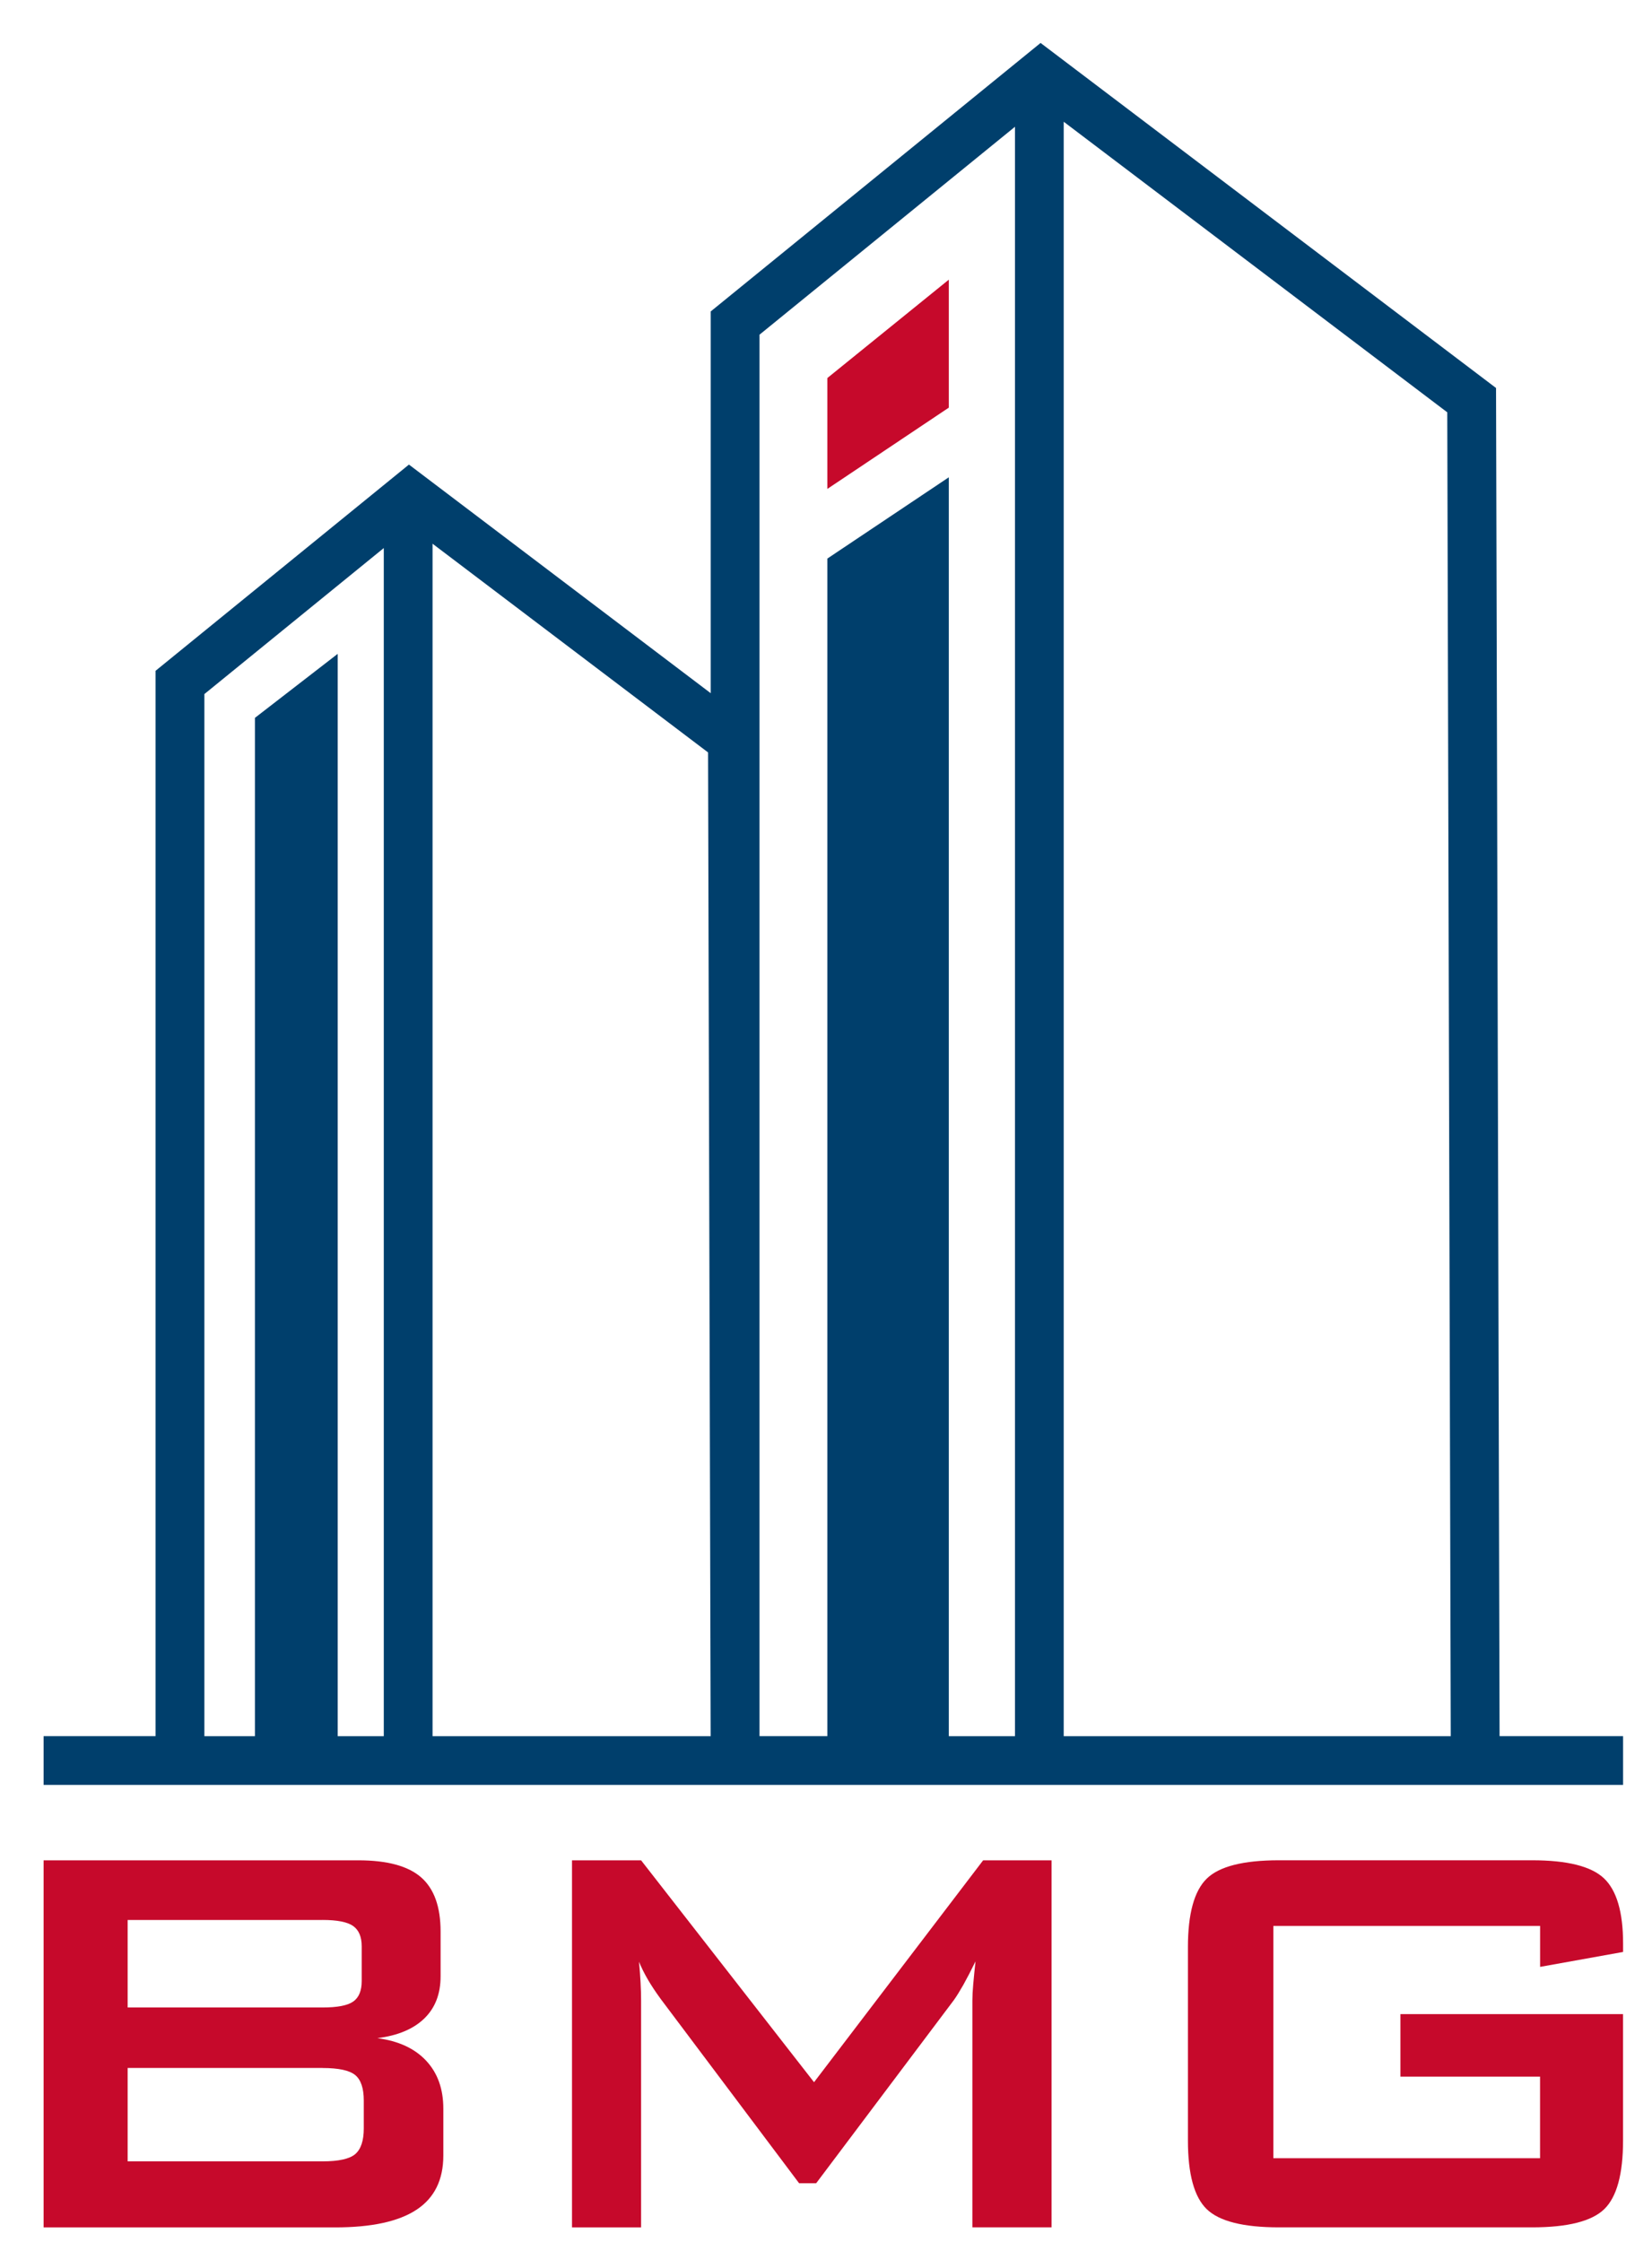
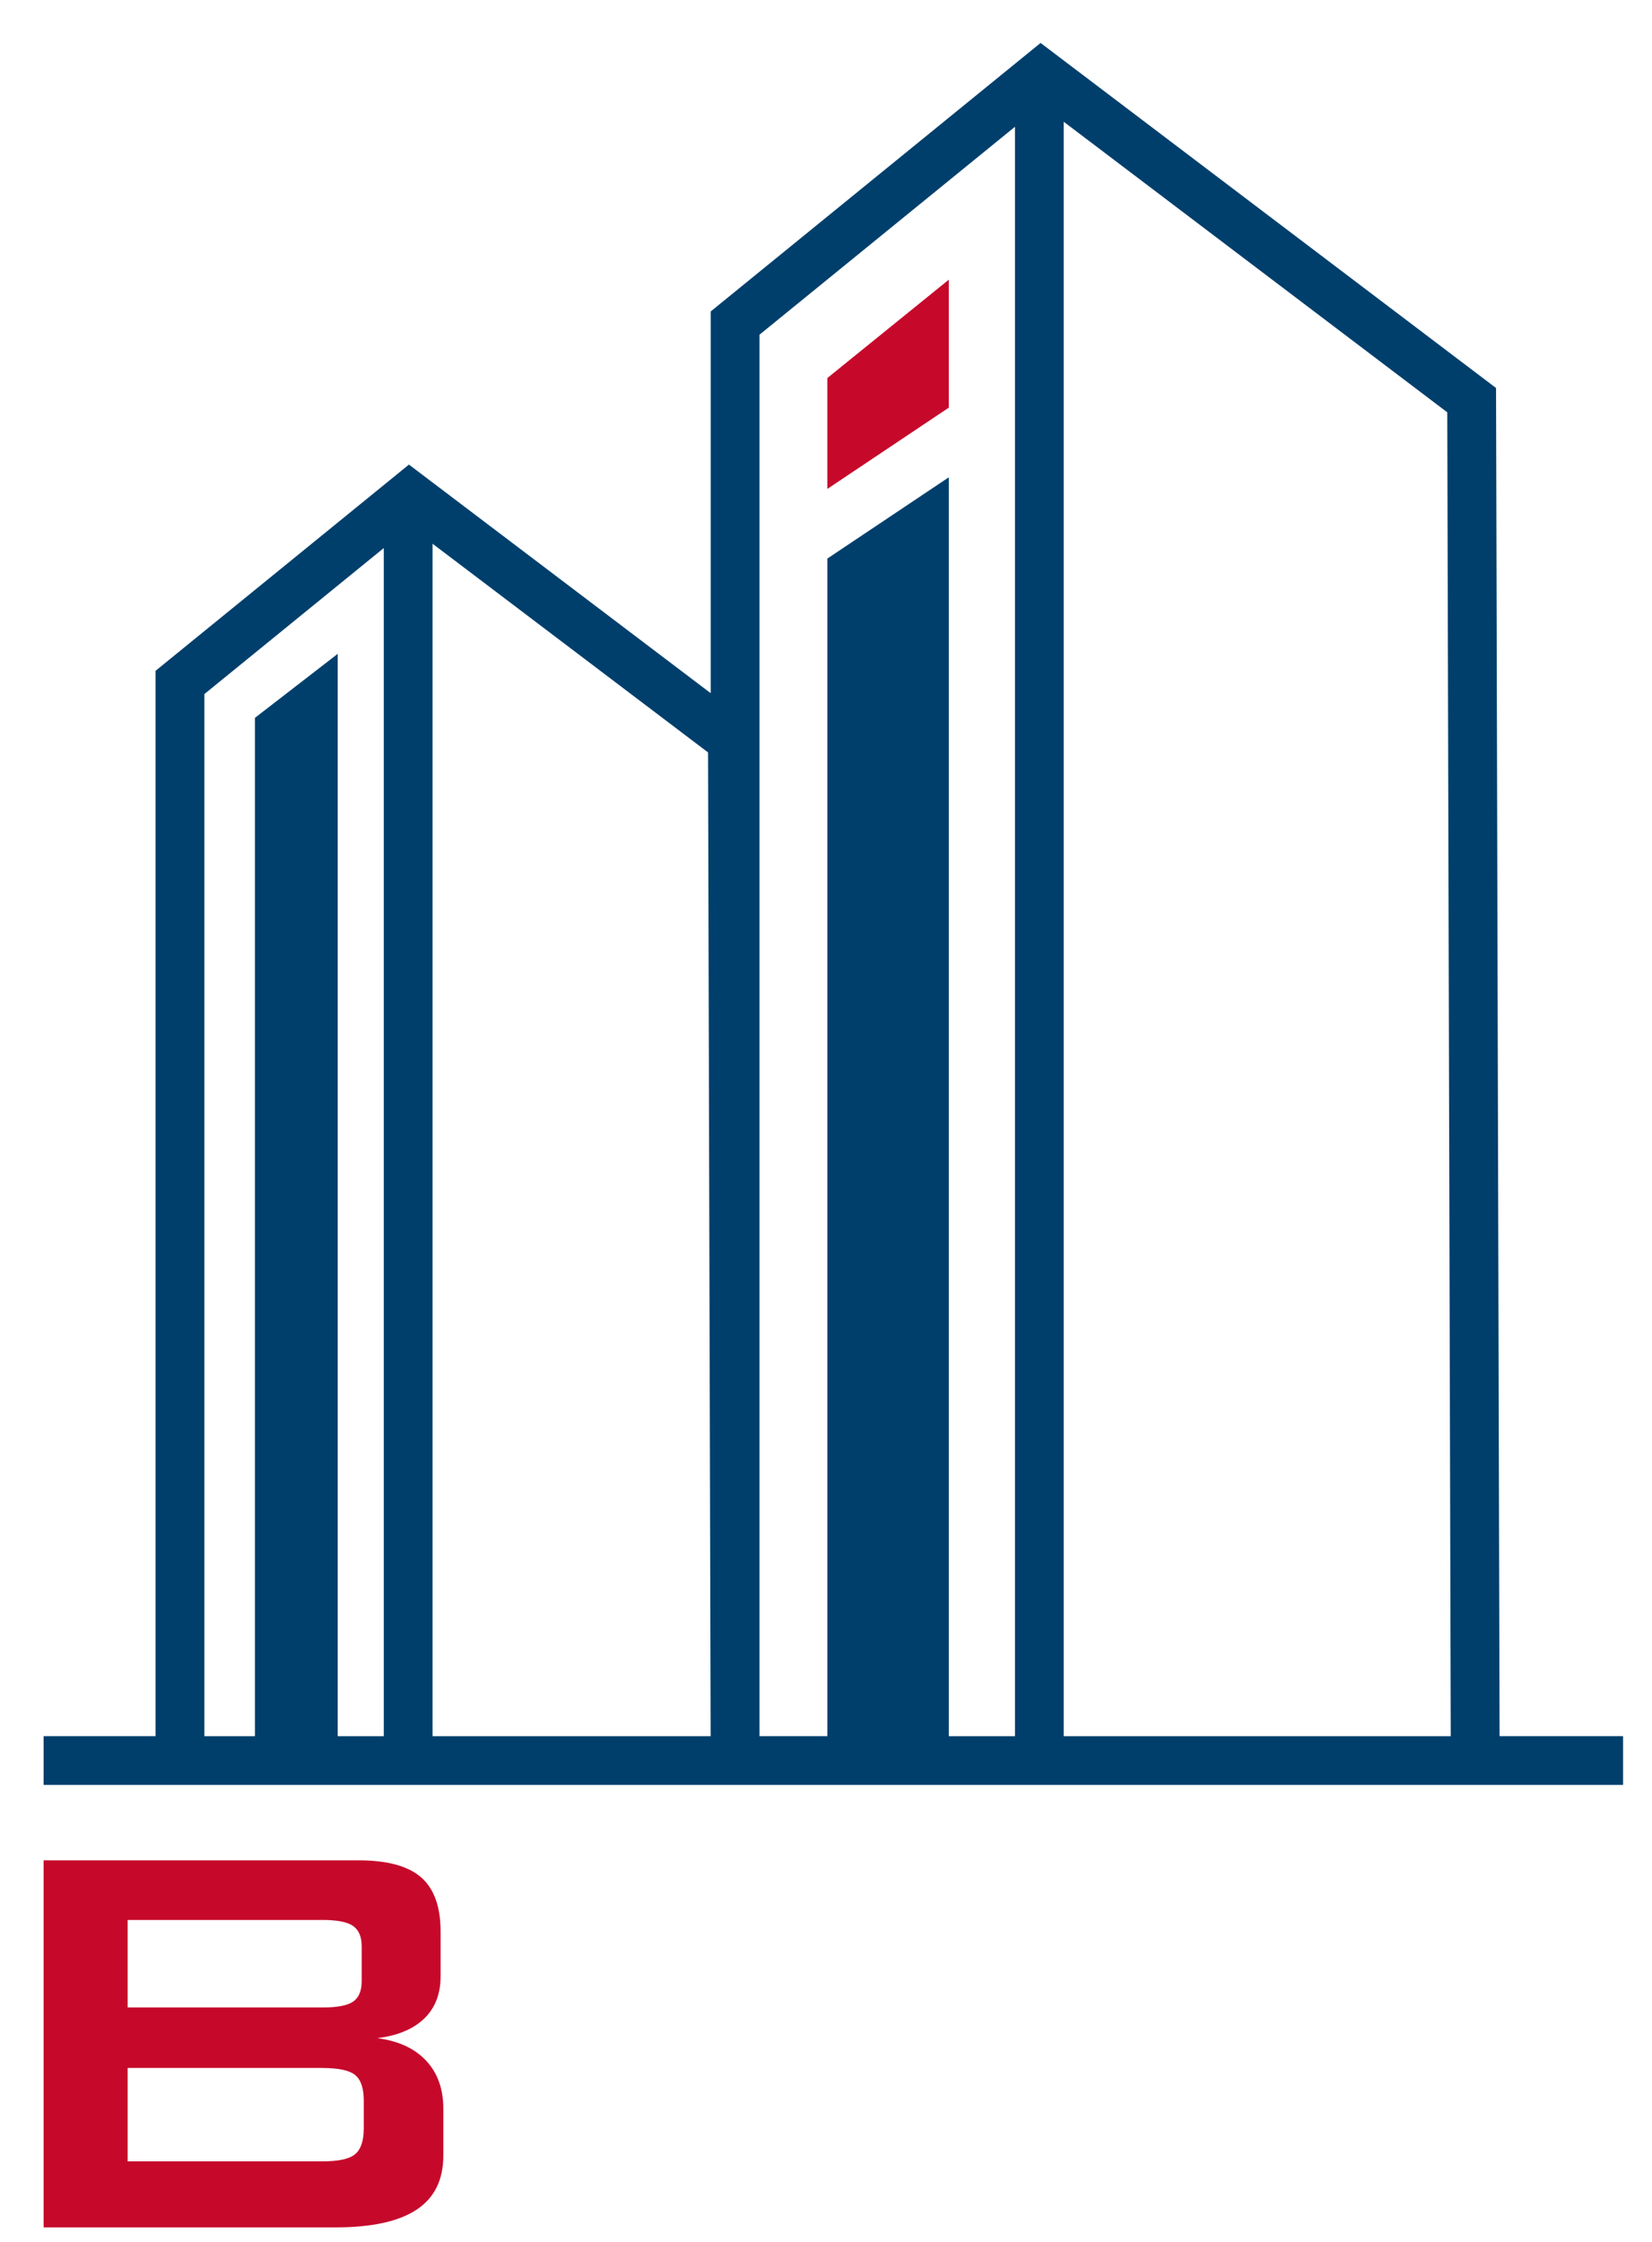
<svg xmlns="http://www.w3.org/2000/svg" id="Livello_1" data-name="Livello 1" viewBox="0 0 374.24 507.96">
  <defs>
    <style> .cls-1 { fill: #003f6c; } .cls-2 { fill: #c6092b; } </style>
  </defs>
  <g>
    <path class="cls-2" d="M9.88,504.6v-83.15h71.28c6.56,0,11.3,1.29,14.24,3.86,2.94,2.57,4.41,6.66,4.41,12.27v10.15c0,3.99-1.23,7.17-3.7,9.56-2.47,2.39-6.01,3.87-10.62,4.45,4.77.63,8.46,2.33,11.05,5.11,2.6,2.78,3.89,6.4,3.89,10.86v10.62c0,5.51-2.02,9.6-6.06,12.27-4.04,2.67-10.18,4.01-18.41,4.01H9.88ZM73.05,434.97H28.92v19.82h44.13c3.36,0,5.68-.44,6.96-1.34,1.28-.89,1.93-2.44,1.93-4.64v-7.87c0-2.15-.64-3.68-1.93-4.6-1.29-.92-3.61-1.38-6.96-1.38ZM73.05,468.49H28.92v21.16h44.13c3.67,0,6.15-.55,7.43-1.65s1.93-3.04,1.93-5.82v-6.29c0-2.78-.64-4.71-1.93-5.78-1.29-1.07-3.76-1.61-7.43-1.61Z" />
-     <path class="cls-2" d="M129.58,504.6v-83.15h15.65l39.18,50.27,38.31-50.27h15.5v83.15h-17.94v-51.37c0-1,.06-2.26.2-3.78s.3-3.23.51-5.11c-1.05,2.15-1.97,3.92-2.75,5.31-.79,1.39-1.49,2.53-2.12,3.42l-31.23,41.54h-3.86l-31.31-41.69c-1.15-1.57-2.14-3.06-2.95-4.45-.81-1.39-1.48-2.74-2.01-4.05.16,1.73.28,3.3.35,4.72.08,1.42.12,2.78.12,4.09v51.37h-15.65Z" />
-     <path class="cls-2" d="M348.88,436.31h-60.42v52.63h60.42v-18.49h-31.63v-14.16h50.43v28.64c0,7.61-1.42,12.78-4.25,15.54-2.83,2.75-8.29,4.13-16.36,4.13h-57.35c-8.08,0-13.53-1.38-16.36-4.13-2.83-2.75-4.25-7.93-4.25-15.54v-43.82c0-7.55,1.42-12.72,4.25-15.5,2.83-2.78,8.29-4.17,16.36-4.17h57.35c7.97,0,13.4,1.36,16.29,4.09,2.88,2.73,4.33,7.66,4.33,14.79v1.89l-18.8,3.38v-9.28Z" />
  </g>
  <g>
    <polygon class="cls-2" points="214.94 63.36 187.43 85.64 187.43 110.76 214.94 92.35 214.94 63.36" />
    <path class="cls-1" d="M339.71,393.33l-.05-19.13-.75-286.3L235.73,9.73l-74.73,60.83v86.48l-68.36-51.79-57.4,46.72v241.35H9.88v11.05h357.81v-11.05h-27.98ZM86.94,393.33h-10.44v-245.2l-18.75,14.5v230.7h-11.45v-236.09l40.64-33.08v269.17ZM97.99,393.33V123.18l62.41,47.28.59,222.87h-62.99ZM229.92,393.33h-14.98V108.13l-27.51,18.41v266.78h-15.37V75.82l57.87-47.1v364.61ZM240.97,393.33V27.58l86.89,65.83.79,299.92h-87.68Z" />
  </g>
</svg>